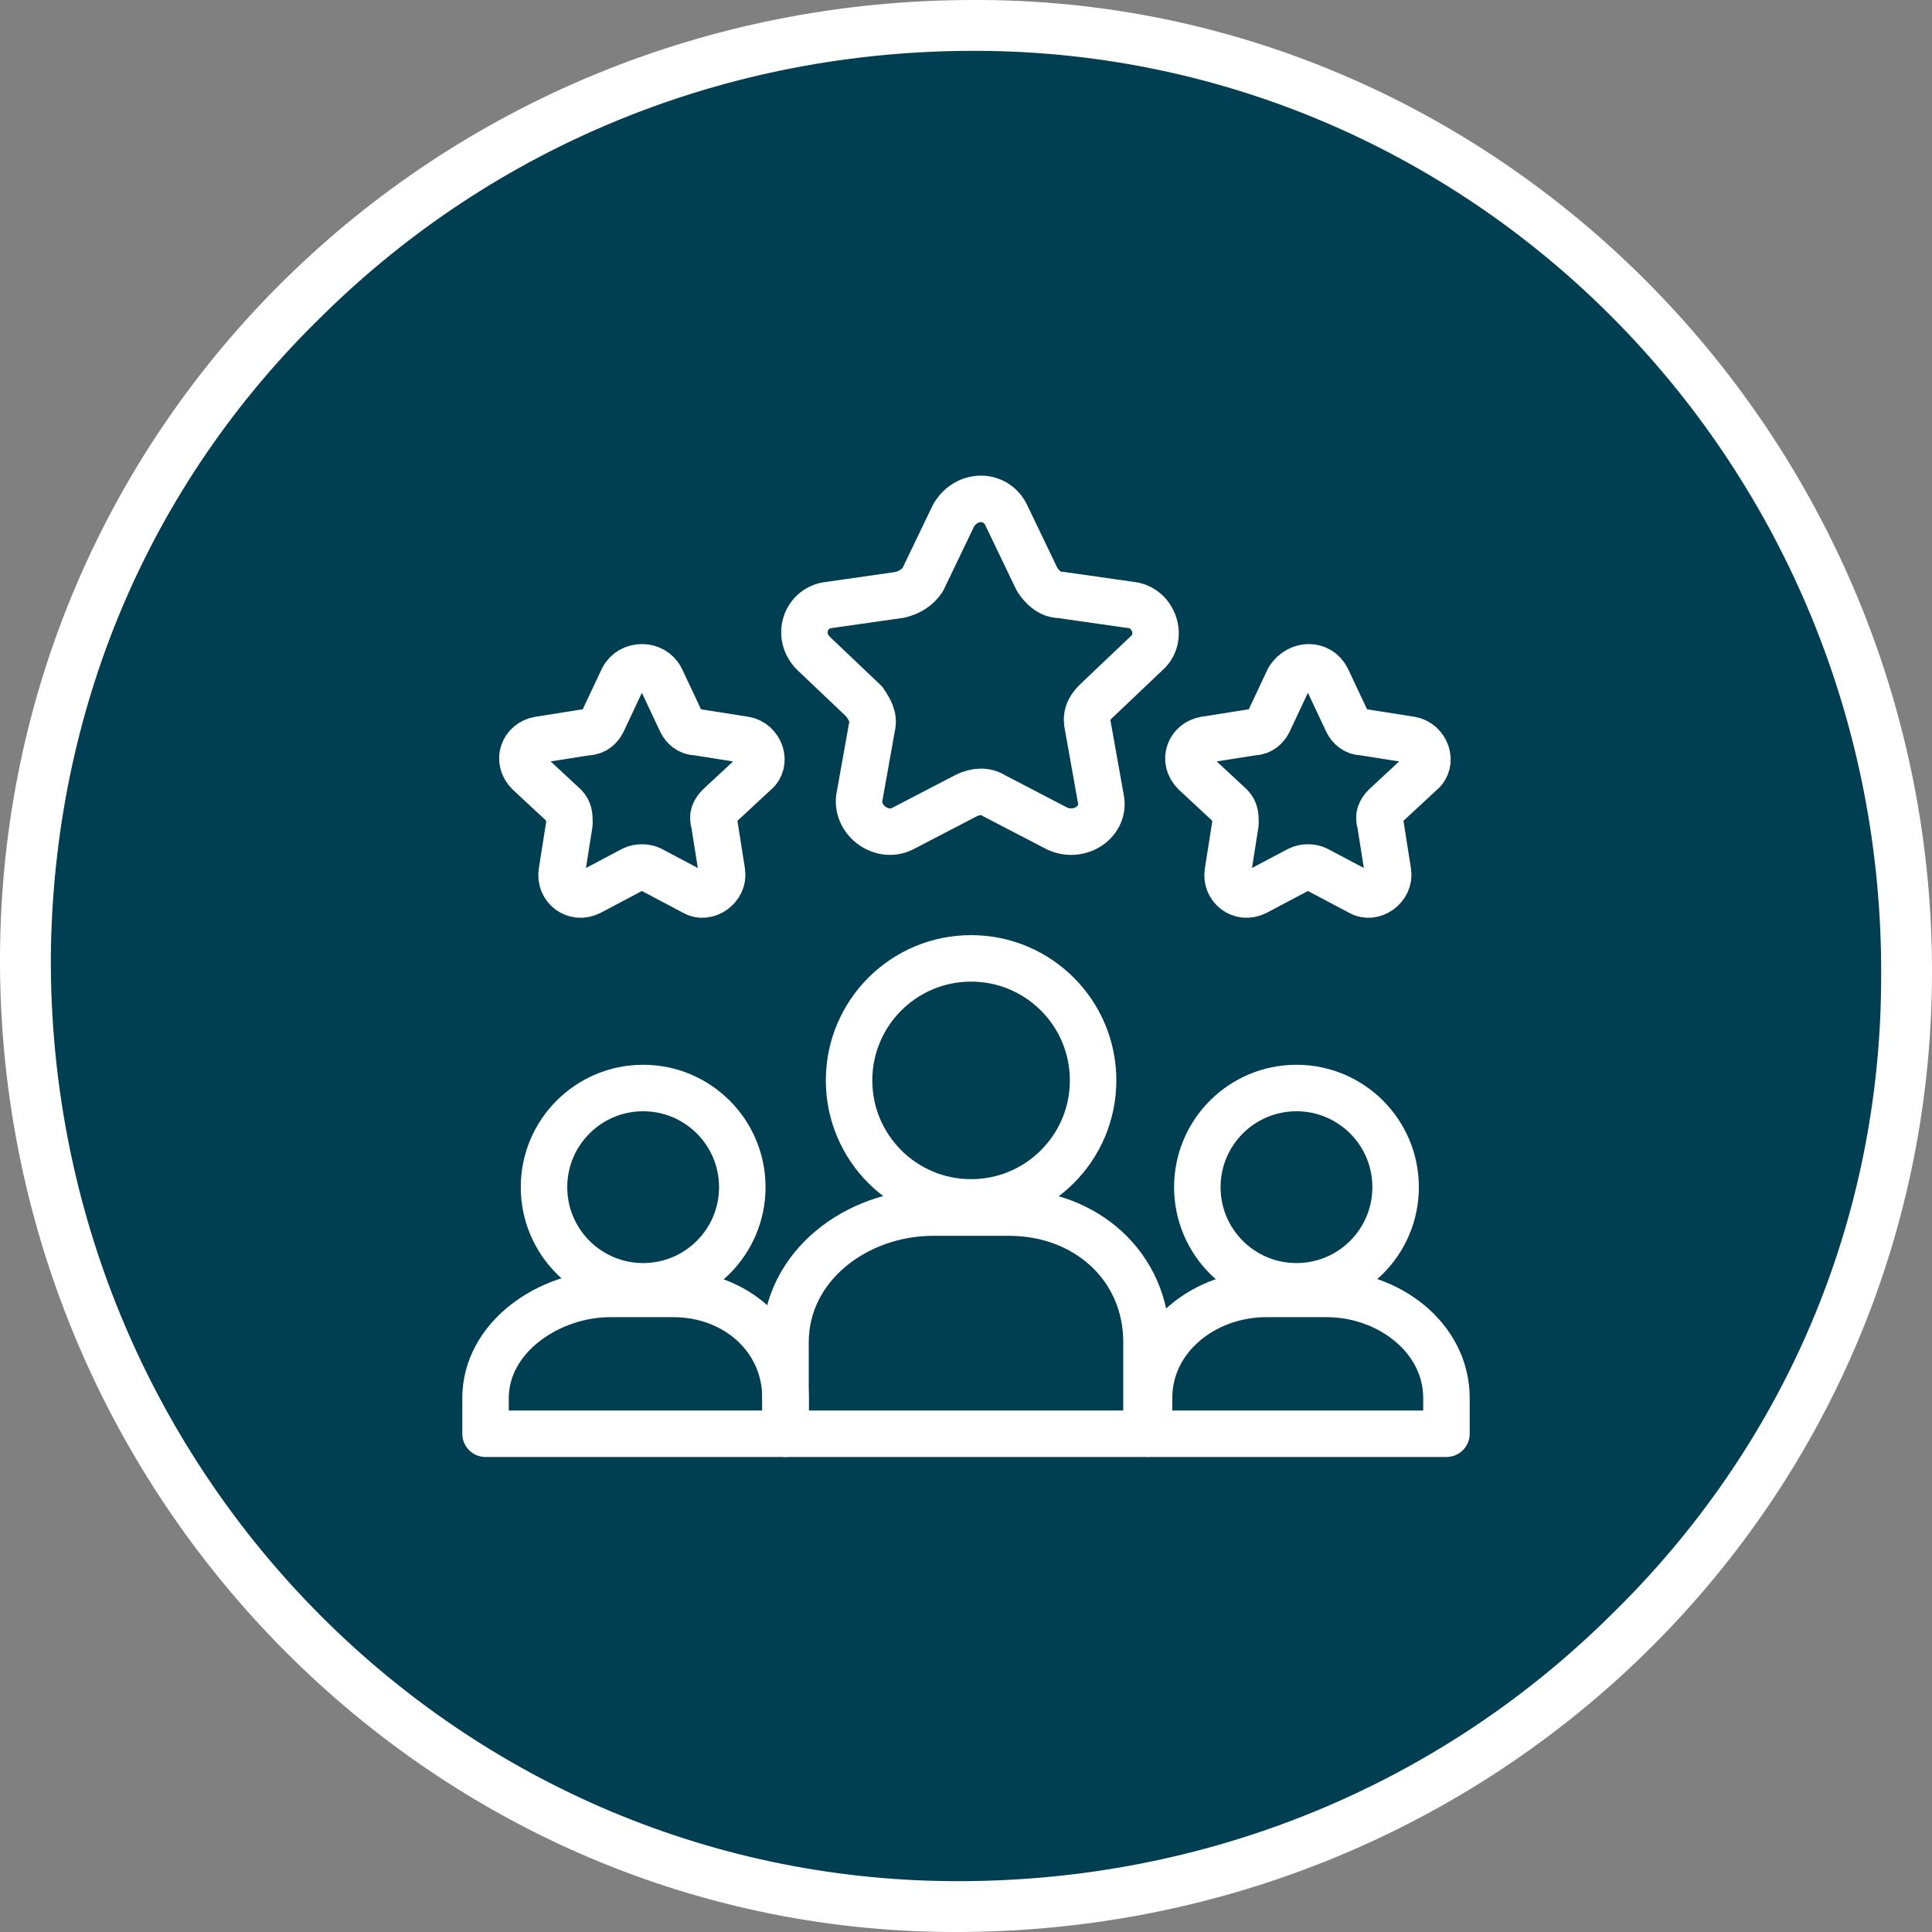
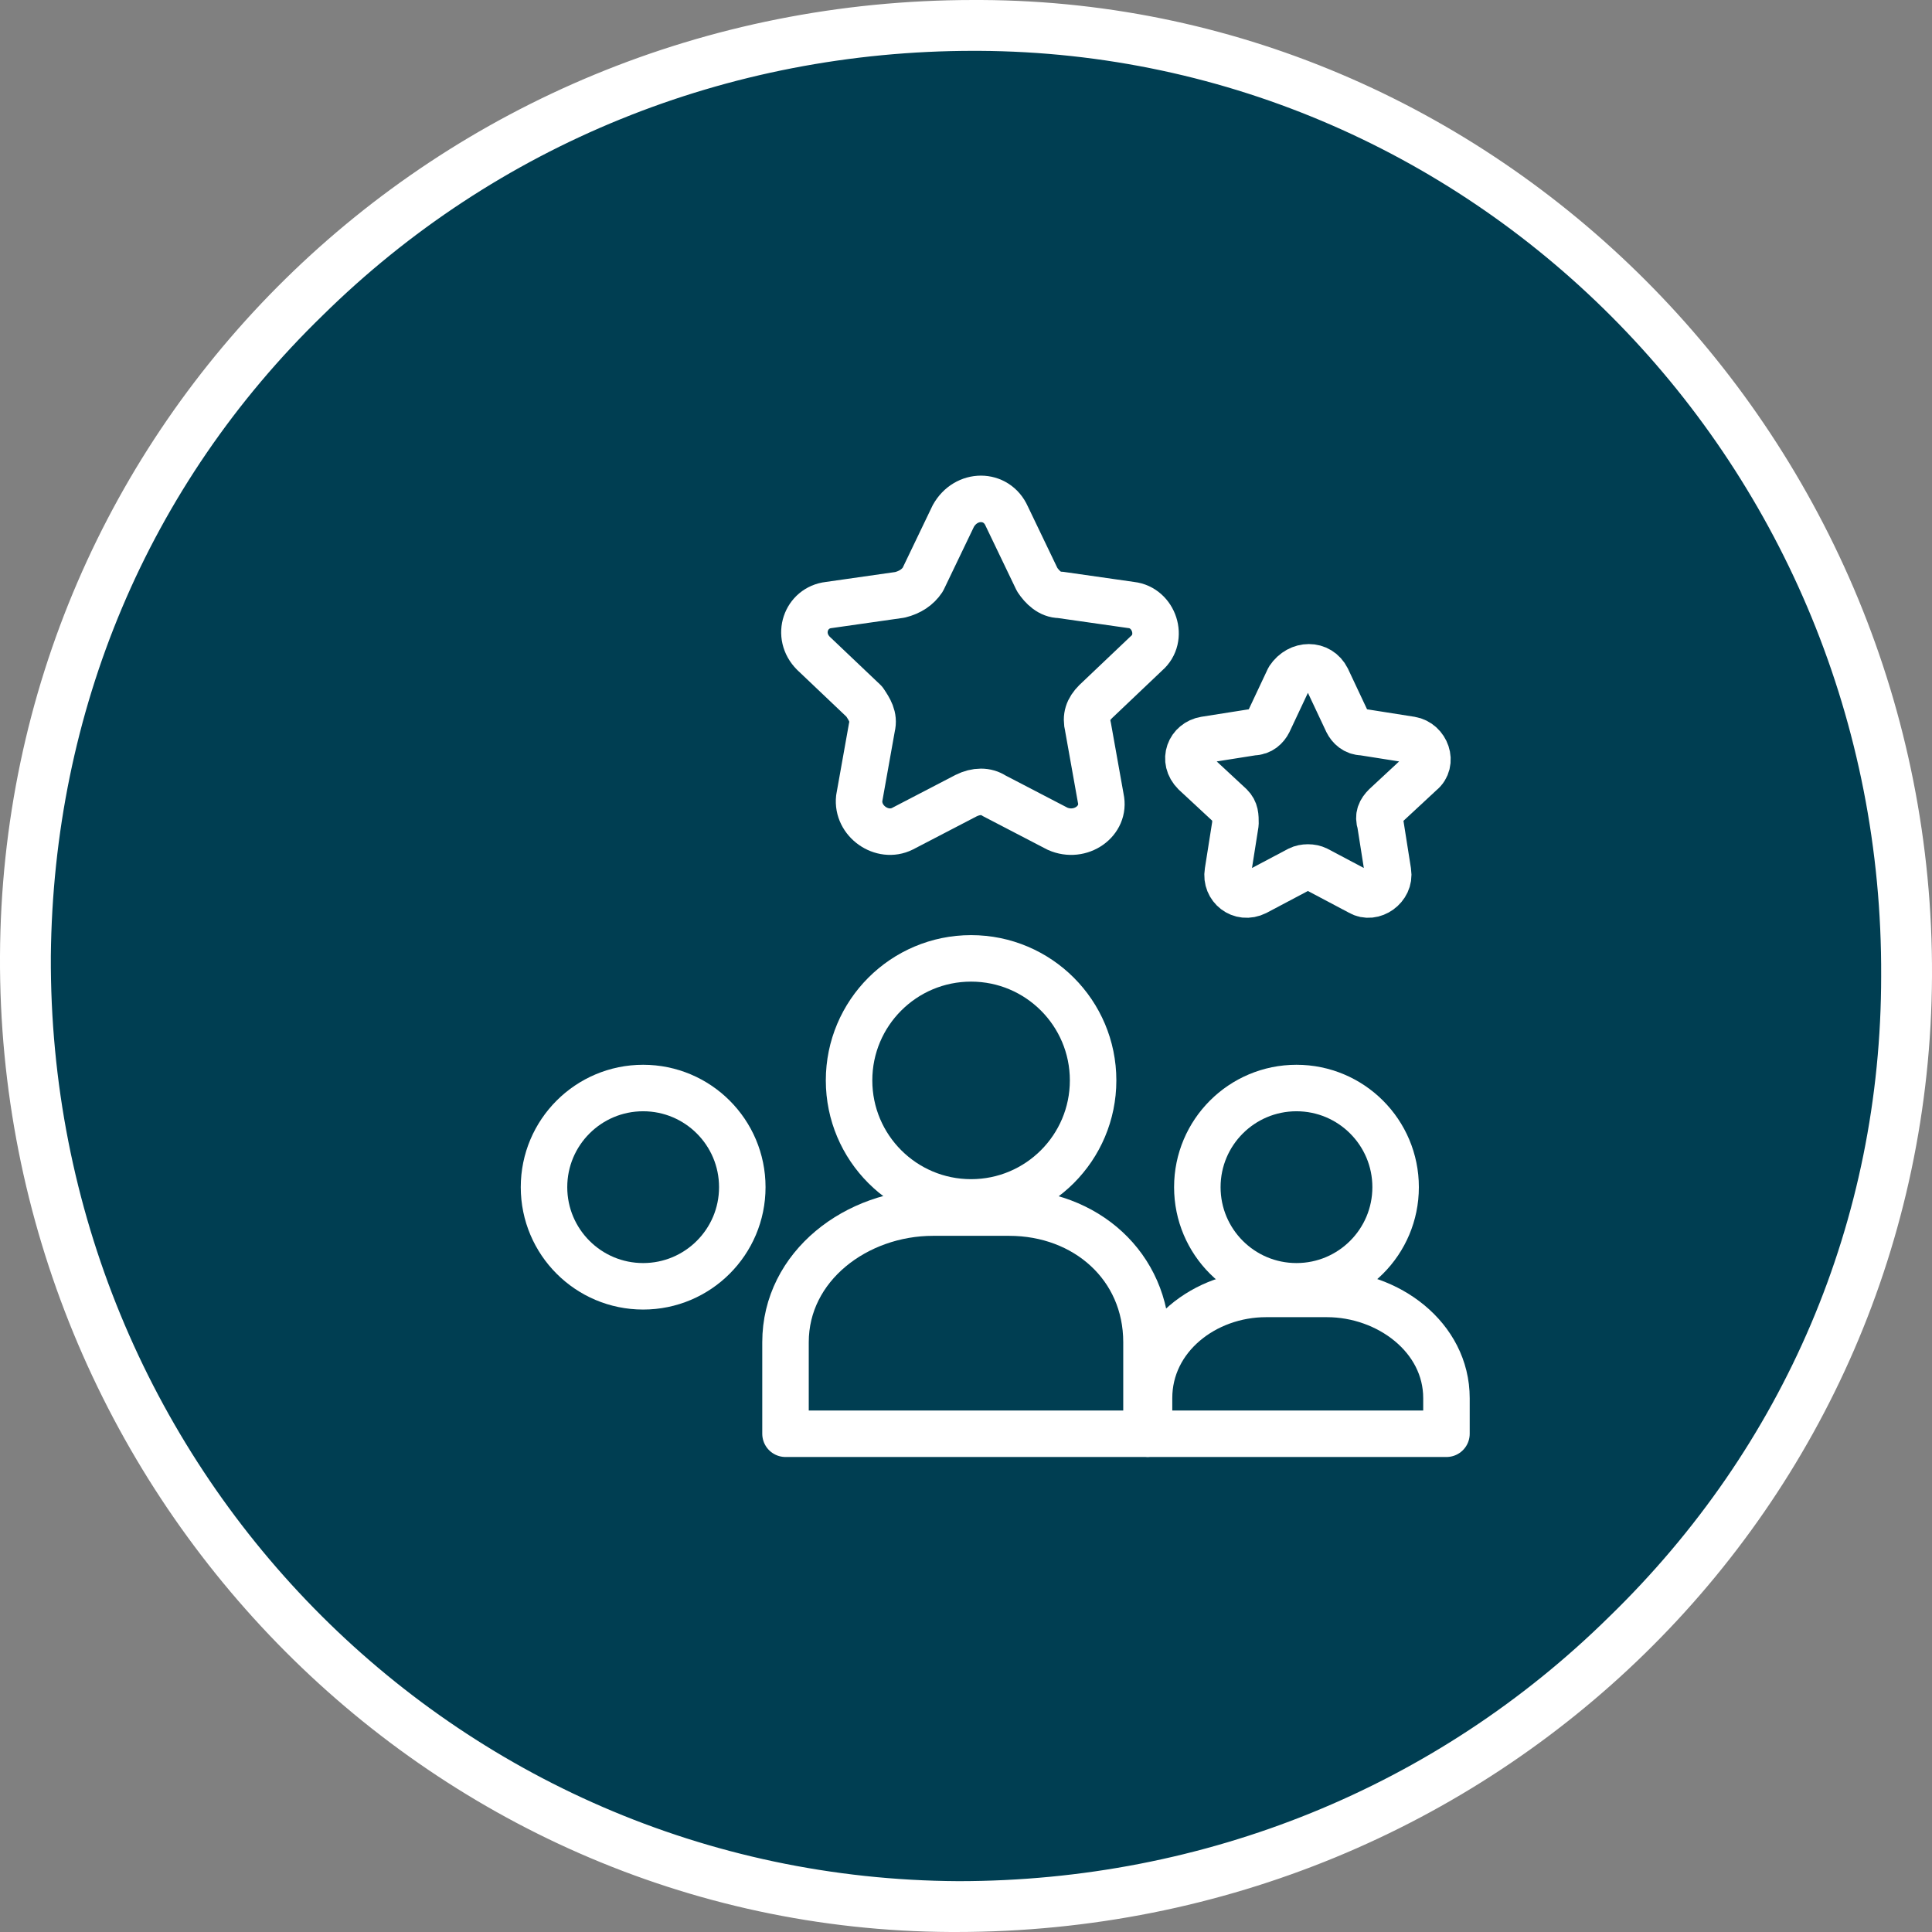
<svg xmlns="http://www.w3.org/2000/svg" version="1.1" x="0px" y="0px" viewBox="0 0 76 76" style="enable-background:new 0 0 76 76;" xml:space="preserve">
  <rect x="0" y="0" width="76" height="76" fill="#808080" stroke="none" />
  <style type="text/css">
	.st0{fill:#003E52;}
	.st1{fill:#FFFFFF;}
	.st2{fill:none;stroke:#FFFFFF;stroke-width:1.829;stroke-linecap:round;stroke-linejoin:round;stroke-miterlimit:10;}
</style>
  <g id="Layer_1">
    <g>
      <g>
        <path class="st0" d="M37.4,75C17.2,74.9,0.9,58.1,1,37.6C1.1,17.4,17.9,1,38.3,1h0.2C58.7,1.1,75.1,17.9,75,38.4     C74.9,58.6,58.2,75,37.7,75H37.4z" />
-         <path class="st1" d="M38.3,2L38.3,2h0.2C58.2,2.1,74.1,18.4,74,38.4c0,9.6-3.8,18.5-10.7,25.2C56.5,70.3,47.4,74,37.7,74h-0.2     C17.8,73.9,1.9,57.6,2,37.6C2.1,28,5.8,19.1,12.7,12.4C19.5,5.7,28.6,2,38.3,2 M38.3,0C17.1,0,0.1,16.7,0,37.6     c-0.1,21,16.7,38.3,37.4,38.4c0.1,0,0.2,0,0.2,0C58.8,76,75.9,59.3,76,38.4C76.1,17.4,59.2,0.1,38.6,0C38.5,0,38.4,0,38.3,0     L38.3,0z" />
+         <path class="st1" d="M38.3,2L38.3,2h0.2C58.2,2.1,74.1,18.4,74,38.4c0,9.6-3.8,18.5-10.7,25.2C56.5,70.3,47.4,74,37.7,74C17.8,73.9,1.9,57.6,2,37.6C2.1,28,5.8,19.1,12.7,12.4C19.5,5.7,28.6,2,38.3,2 M38.3,0C17.1,0,0.1,16.7,0,37.6     c-0.1,21,16.7,38.3,37.4,38.4c0.1,0,0.2,0,0.2,0C58.8,76,75.9,59.3,76,38.4C76.1,17.4,59.2,0.1,38.6,0C38.5,0,38.4,0,38.3,0     L38.3,0z" />
      </g>
    </g>
    <g>
      <circle class="st2" cx="38.2" cy="42.5" r="4.8" />
      <g>
        <circle class="st2" cx="51" cy="46.7" r="3.9" />
        <path class="st2" d="M56.9,56.4V55c0-2.4-2.3-4.1-4.7-4.1h-2.4c-2.4,0-4.6,1.7-4.6,4.1v1.4H56.9z" />
      </g>
      <g>
        <circle class="st2" cx="25.3" cy="46.7" r="3.9" />
-         <path class="st2" d="M30.9,56.4V55c0-2.4-2-4.1-4.4-4.1H24c-2.4,0-4.9,1.7-4.9,4.1v1.4H30.9z" />
      </g>
      <path class="st2" d="M45.1,56.4v-3.6c0-3-2.4-5.1-5.4-5.1h-3c-3,0-5.8,2.1-5.8,5.1v3.6H45.1z" />
      <g>
        <path class="st2" d="M39.6,20.3l1.2,2.5c0.2,0.3,0.5,0.6,0.9,0.6l2.8,0.4c0.9,0.1,1.3,1.3,0.6,1.9l-2,1.9c-0.3,0.3-0.4,0.6-0.3,1     l0.5,2.8c0.2,0.9-0.8,1.6-1.7,1.2l-2.5-1.3c-0.3-0.2-0.7-0.2-1.1,0l-2.5,1.3c-0.8,0.4-1.8-0.3-1.7-1.2l0.5-2.8     c0.1-0.4-0.1-0.7-0.3-1l-2-1.9c-0.7-0.7-0.3-1.8,0.6-1.9l2.8-0.4c0.4-0.1,0.7-0.3,0.9-0.6l1.2-2.5C38,19.4,39.2,19.4,39.6,20.3z" />
        <g>
-           <path class="st2" d="M26,26.7l0.8,1.7c0.1,0.2,0.3,0.4,0.6,0.4l1.9,0.3c0.6,0.1,0.9,0.9,0.4,1.3l-1.4,1.3      c-0.2,0.2-0.3,0.4-0.2,0.7l0.3,1.9c0.1,0.6-0.6,1.1-1.1,0.8l-1.7-0.9c-0.2-0.1-0.5-0.1-0.7,0l-1.7,0.9c-0.6,0.3-1.2-0.2-1.1-0.8      l0.3-1.9c0-0.3,0-0.5-0.2-0.7l-1.4-1.3c-0.5-0.5-0.2-1.2,0.4-1.3l1.9-0.3c0.3,0,0.5-0.2,0.6-0.4l0.8-1.7      C24.8,26.1,25.7,26.1,26,26.7z" />
          <path class="st2" d="M52.2,26.7l0.8,1.7c0.1,0.2,0.3,0.4,0.6,0.4l1.9,0.3c0.6,0.1,0.9,0.9,0.4,1.3l-1.4,1.3      c-0.2,0.2-0.3,0.4-0.2,0.7l0.3,1.9c0.1,0.6-0.6,1.1-1.1,0.8l-1.7-0.9c-0.2-0.1-0.5-0.1-0.7,0l-1.7,0.9c-0.6,0.3-1.2-0.2-1.1-0.8      l0.3-1.9c0-0.3,0-0.5-0.2-0.7L47,30.4c-0.5-0.5-0.2-1.2,0.4-1.3l1.9-0.3c0.3,0,0.5-0.2,0.6-0.4l0.8-1.7      C51.1,26.1,51.9,26.1,52.2,26.7z" />
        </g>
      </g>
    </g>
  </g>
  <g id="Layer_2">
</g>
</svg>